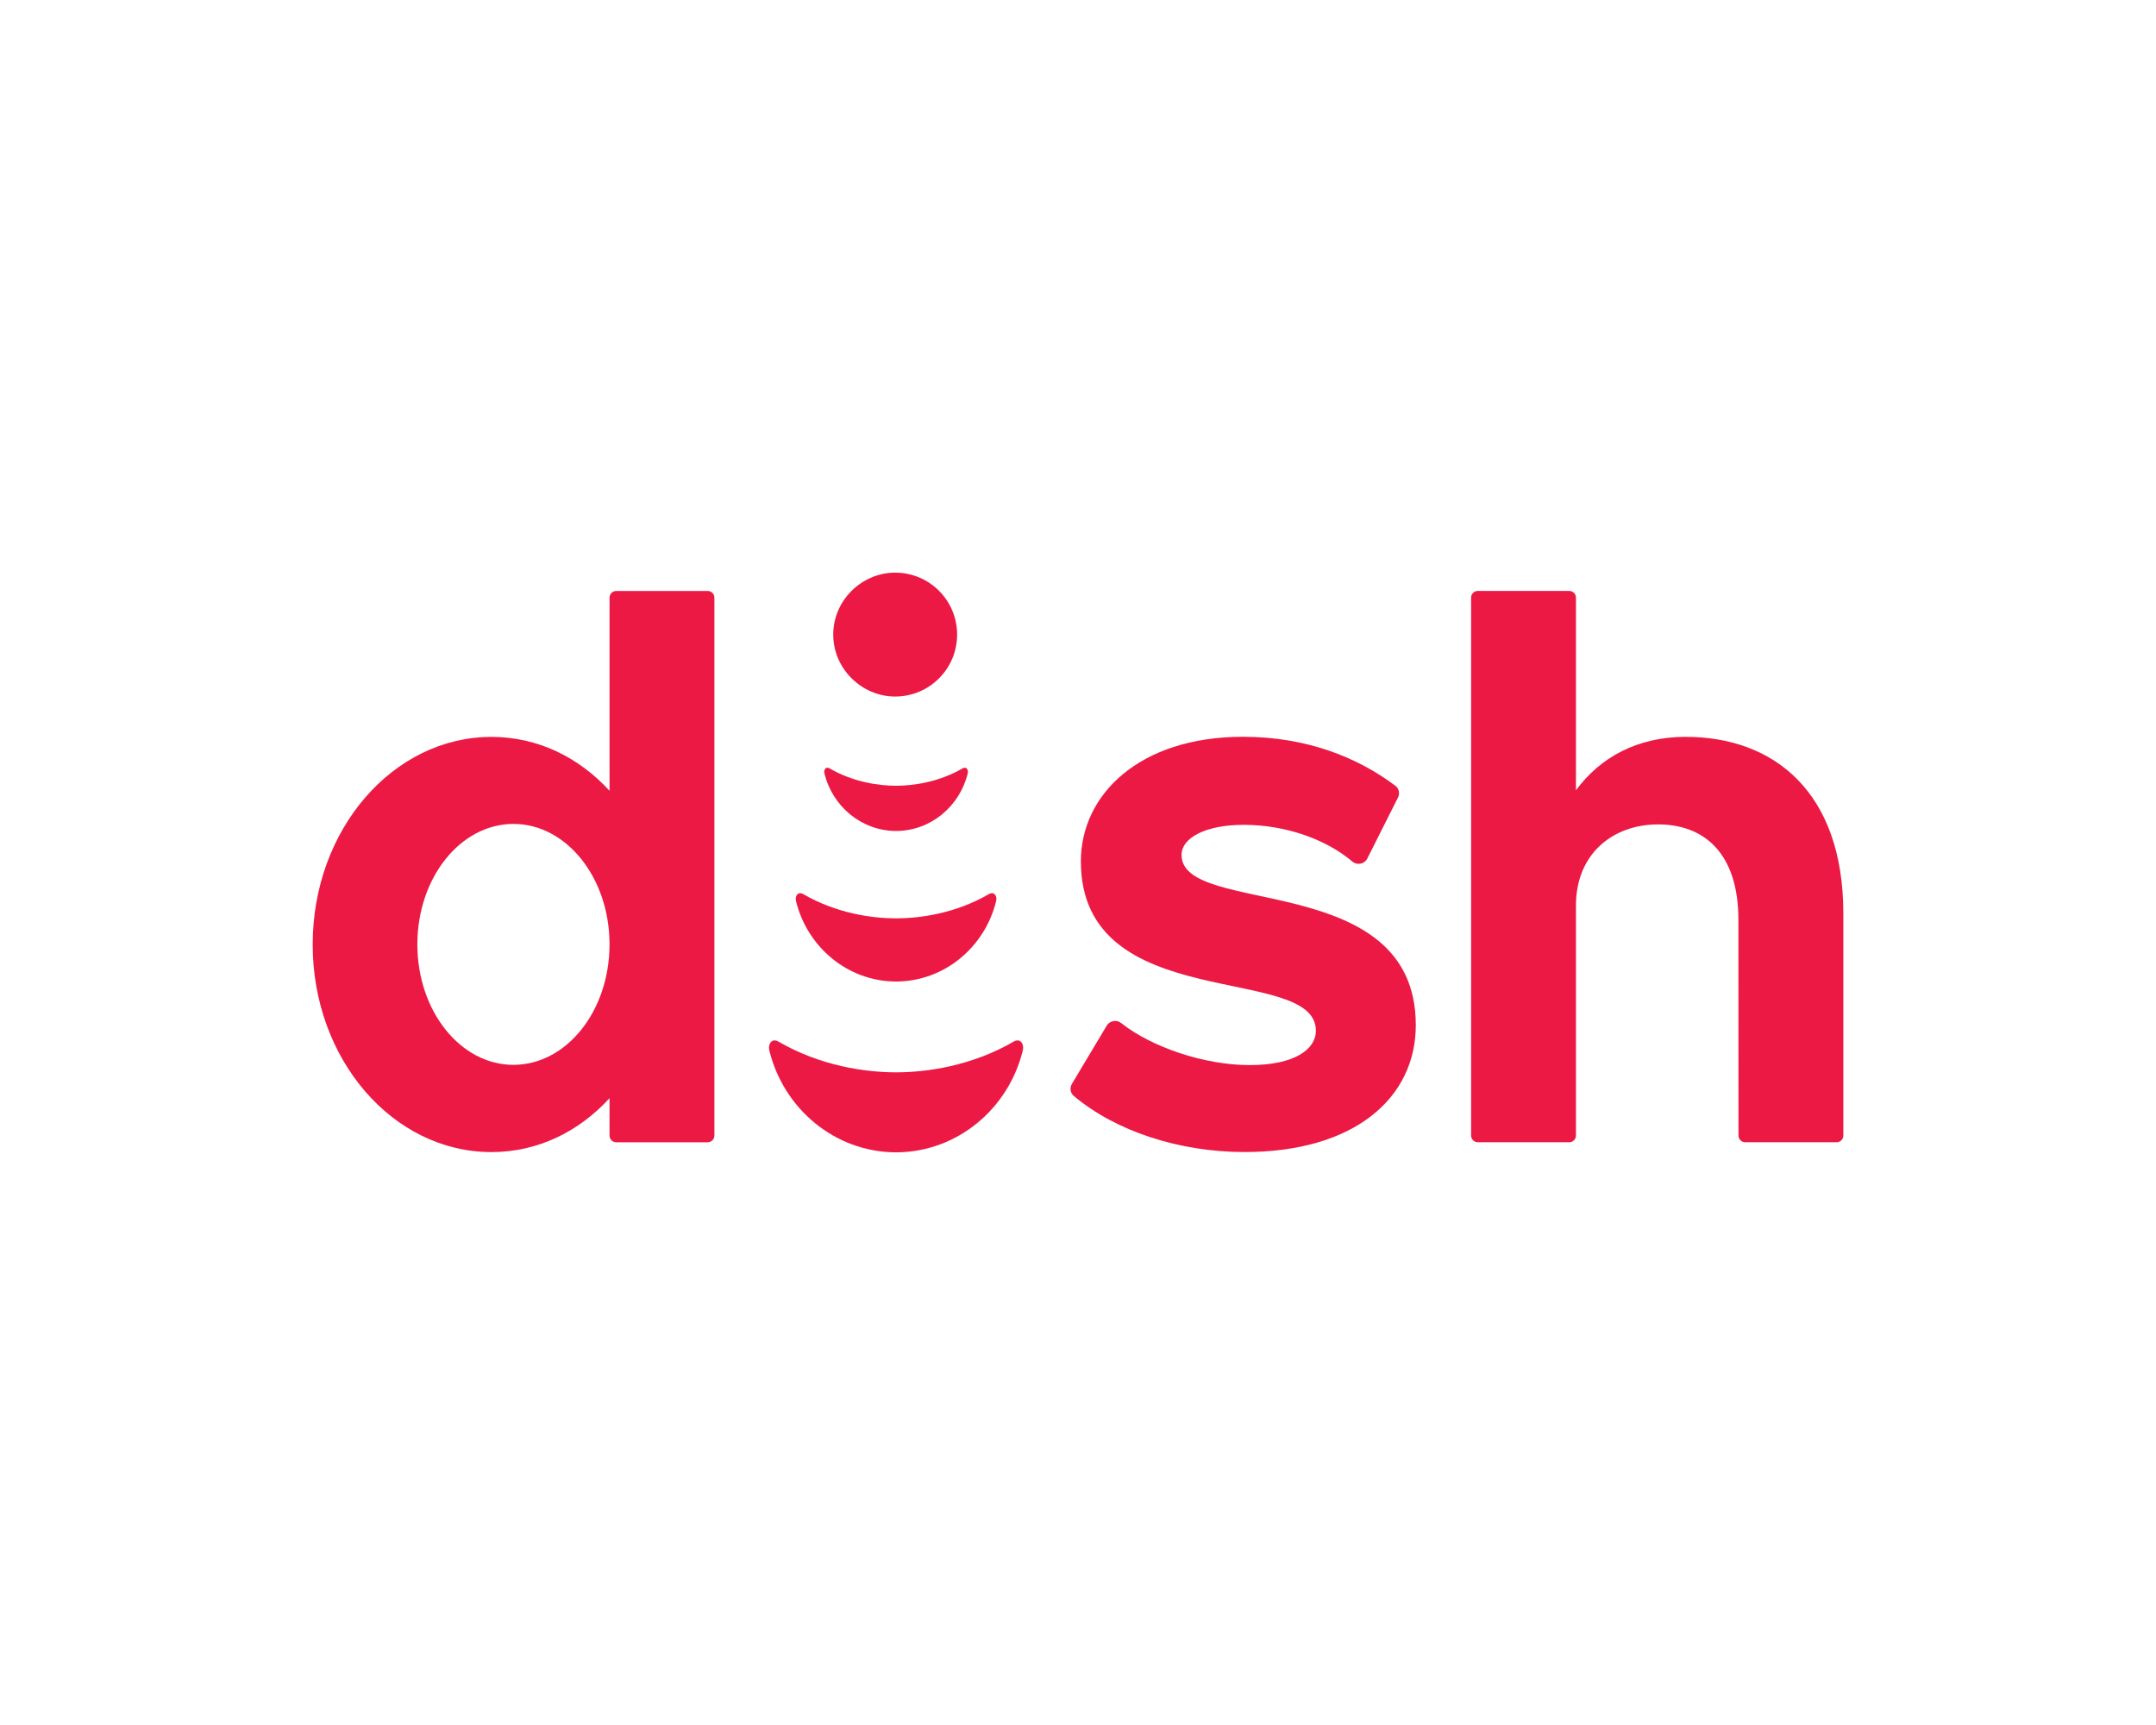
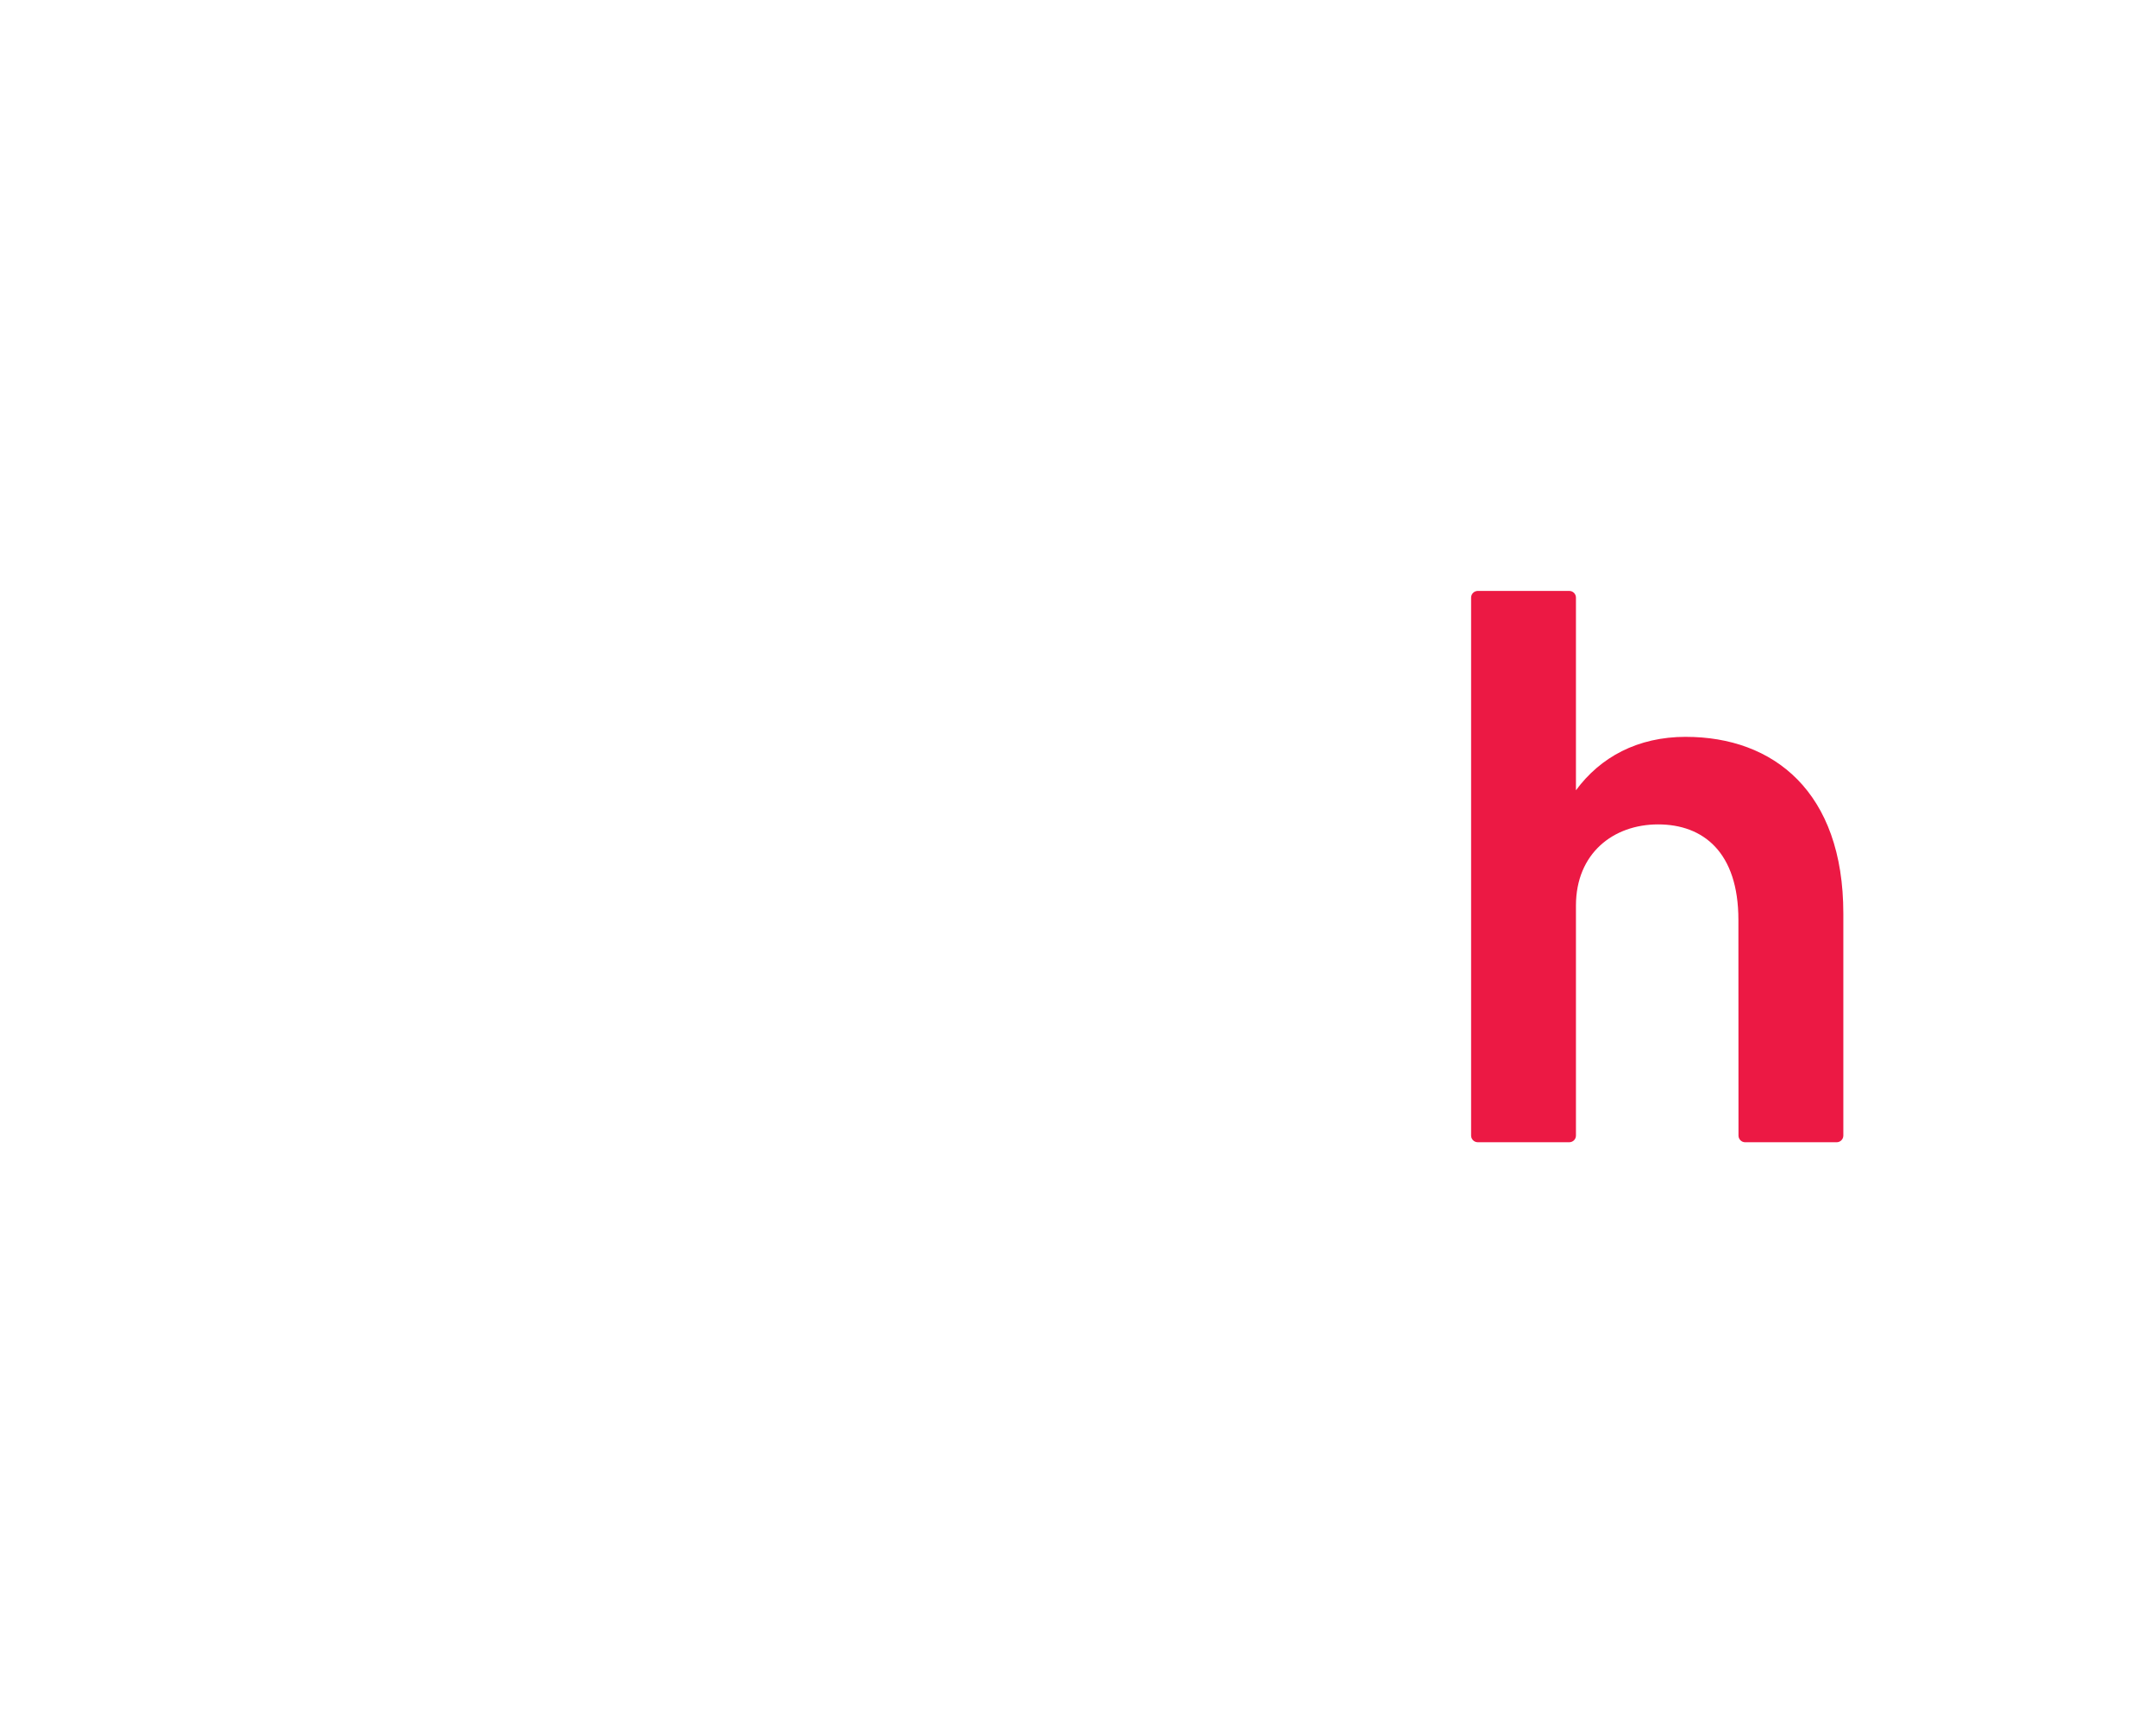
<svg xmlns="http://www.w3.org/2000/svg" viewBox="0 0 100 80">
  <g id="Layer_1" data-name="Layer 1">
    <g>
-       <path d="M54.803,39.653c0-.811,1.14-1.4,2.887-1.4,1.993,0,3.865.707,5.031,1.701.217.184.547.127.689-.121l1.423-2.829c.053-.092.07-.201.049-.305-.021-.104-.08-.197-.165-.26-1.758-1.321-4.123-2.269-7.064-2.269-4.824,0-7.52,2.697-7.52,5.774,0,7.184,10.901,4.697,10.901,7.856,0,.864-.988,1.596-3.077,1.596-2.076,0-4.529-.819-5.955-1.951-.212-.169-.526-.112-.669.12l-1.615,2.702c-.055.089-.076.194-.06.297.016.103.069.197.149.264,1.946,1.635,4.882,2.6,7.922,2.6,5.09,0,7.939-2.507,7.939-5.887-.002-7.239-10.865-5.003-10.865-7.889Z" style="fill: #ec1944; fill-rule: evenodd; stroke-width: 0px;" />
-       <path d="M32.825,27.407h-4.243c-.082 0-.161.033-.219.091-.058.058-.09.137-.091.219v8.957c-1.422-1.553-3.329-2.499-5.475-2.499-4.581,0-8.294,4.311-8.294,9.628s3.713,9.627,8.293,9.627c2.146,0,4.054-.946,5.475-2.499v1.734c0,.082.033.161.091.219.058.058.137.091.219.091h4.244c.082,0,.161-.033.219-.091.058-.058.091-.137.091-.219v-24.949c0-.17-.138-.309-.309-.309ZM23.815,49.385c-2.462,0-4.457-2.501-4.457-5.587s1.996-5.587,4.457-5.587c2.45,0,4.439,2.479,4.456,5.545v.082c-.017,3.068-2.005,5.546-4.456,5.546Z" style="fill: #ec1944; fill-rule: evenodd; stroke-width: 0px;" />
      <path d="M78.195,34.172c-2.242,0-3.967.942-5.099,2.479v-8.936c0-.082-.033-.161-.09-.219-.058-.058-.137-.091-.219-.091h-4.244c-.082,0-.161.033-.219.091-.058.058-.091.137-.091.219v24.948c0,.082.033.161.091.219.058.058.137.091.219.091h4.244c.082-0.0.161-.033.219-.091.058-.058.09-.137.09-.219v-10.669c.003-2.415,1.729-3.761,3.812-3.761,2.085,0,3.723,1.282,3.723,4.43l.004,10.001c0,.082.033.161.091.219.058.058.137.091.218.091h4.244c.082-0.0.161-.033.219-.091.058-.058.091-.137.091-.219v-10.296c.001-5.661-3.248-8.195-7.303-8.195Z" style="fill: #ec1944; fill-rule: evenodd; stroke-width: 0px;" />
-       <path d="M38.647,29.43c0-1.588,1.323-2.873,2.873-2.873,1.588,0,2.873,1.285,2.873,2.873s-1.285,2.873-2.873,2.873c-1.55,0-2.873-1.285-2.873-2.873l-0-0ZM47.02,48.304c-1.942,1.128-4.024,1.426-5.458,1.428-1.434-.002-3.517-.299-5.459-1.428-.318-.178-.488.133-.422.404.659,2.709,3.032,4.717,5.863,4.734h.035c2.831-.017,5.204-2.025,5.863-4.734.066-.272-.103-.583-.422-.404ZM45.871,41.464c-1.533.891-3.177,1.126-4.309,1.127-1.132-.002-2.777-.237-4.31-1.127-.252-.14-.385.105-.333.319.52,2.139,2.393,3.725,4.629,3.737h.027c2.236-.013,4.109-1.599,4.629-3.737.053-.214-.081-.46-.333-.319ZM44.648,35.634c-1.098.637-2.276.806-3.086.807-.811-.002-1.989-.17-3.087-.807-.18-.101-.275.075-.238.228.373,1.532,1.714,2.667,3.315,2.676h.02c1.601-.009,2.943-1.145,3.315-2.676.037-.153-.059-.328-.238-.228l-0.0 0Z" style="fill: #ec1944; stroke-width: 0px;" />
    </g>
  </g>
  <g id="Layer_3" data-name="Layer 3">
-     <rect y="0" width="100" height="80" style="fill: none; stroke-width: 0px;" />
-   </g>
+     </g>
</svg>